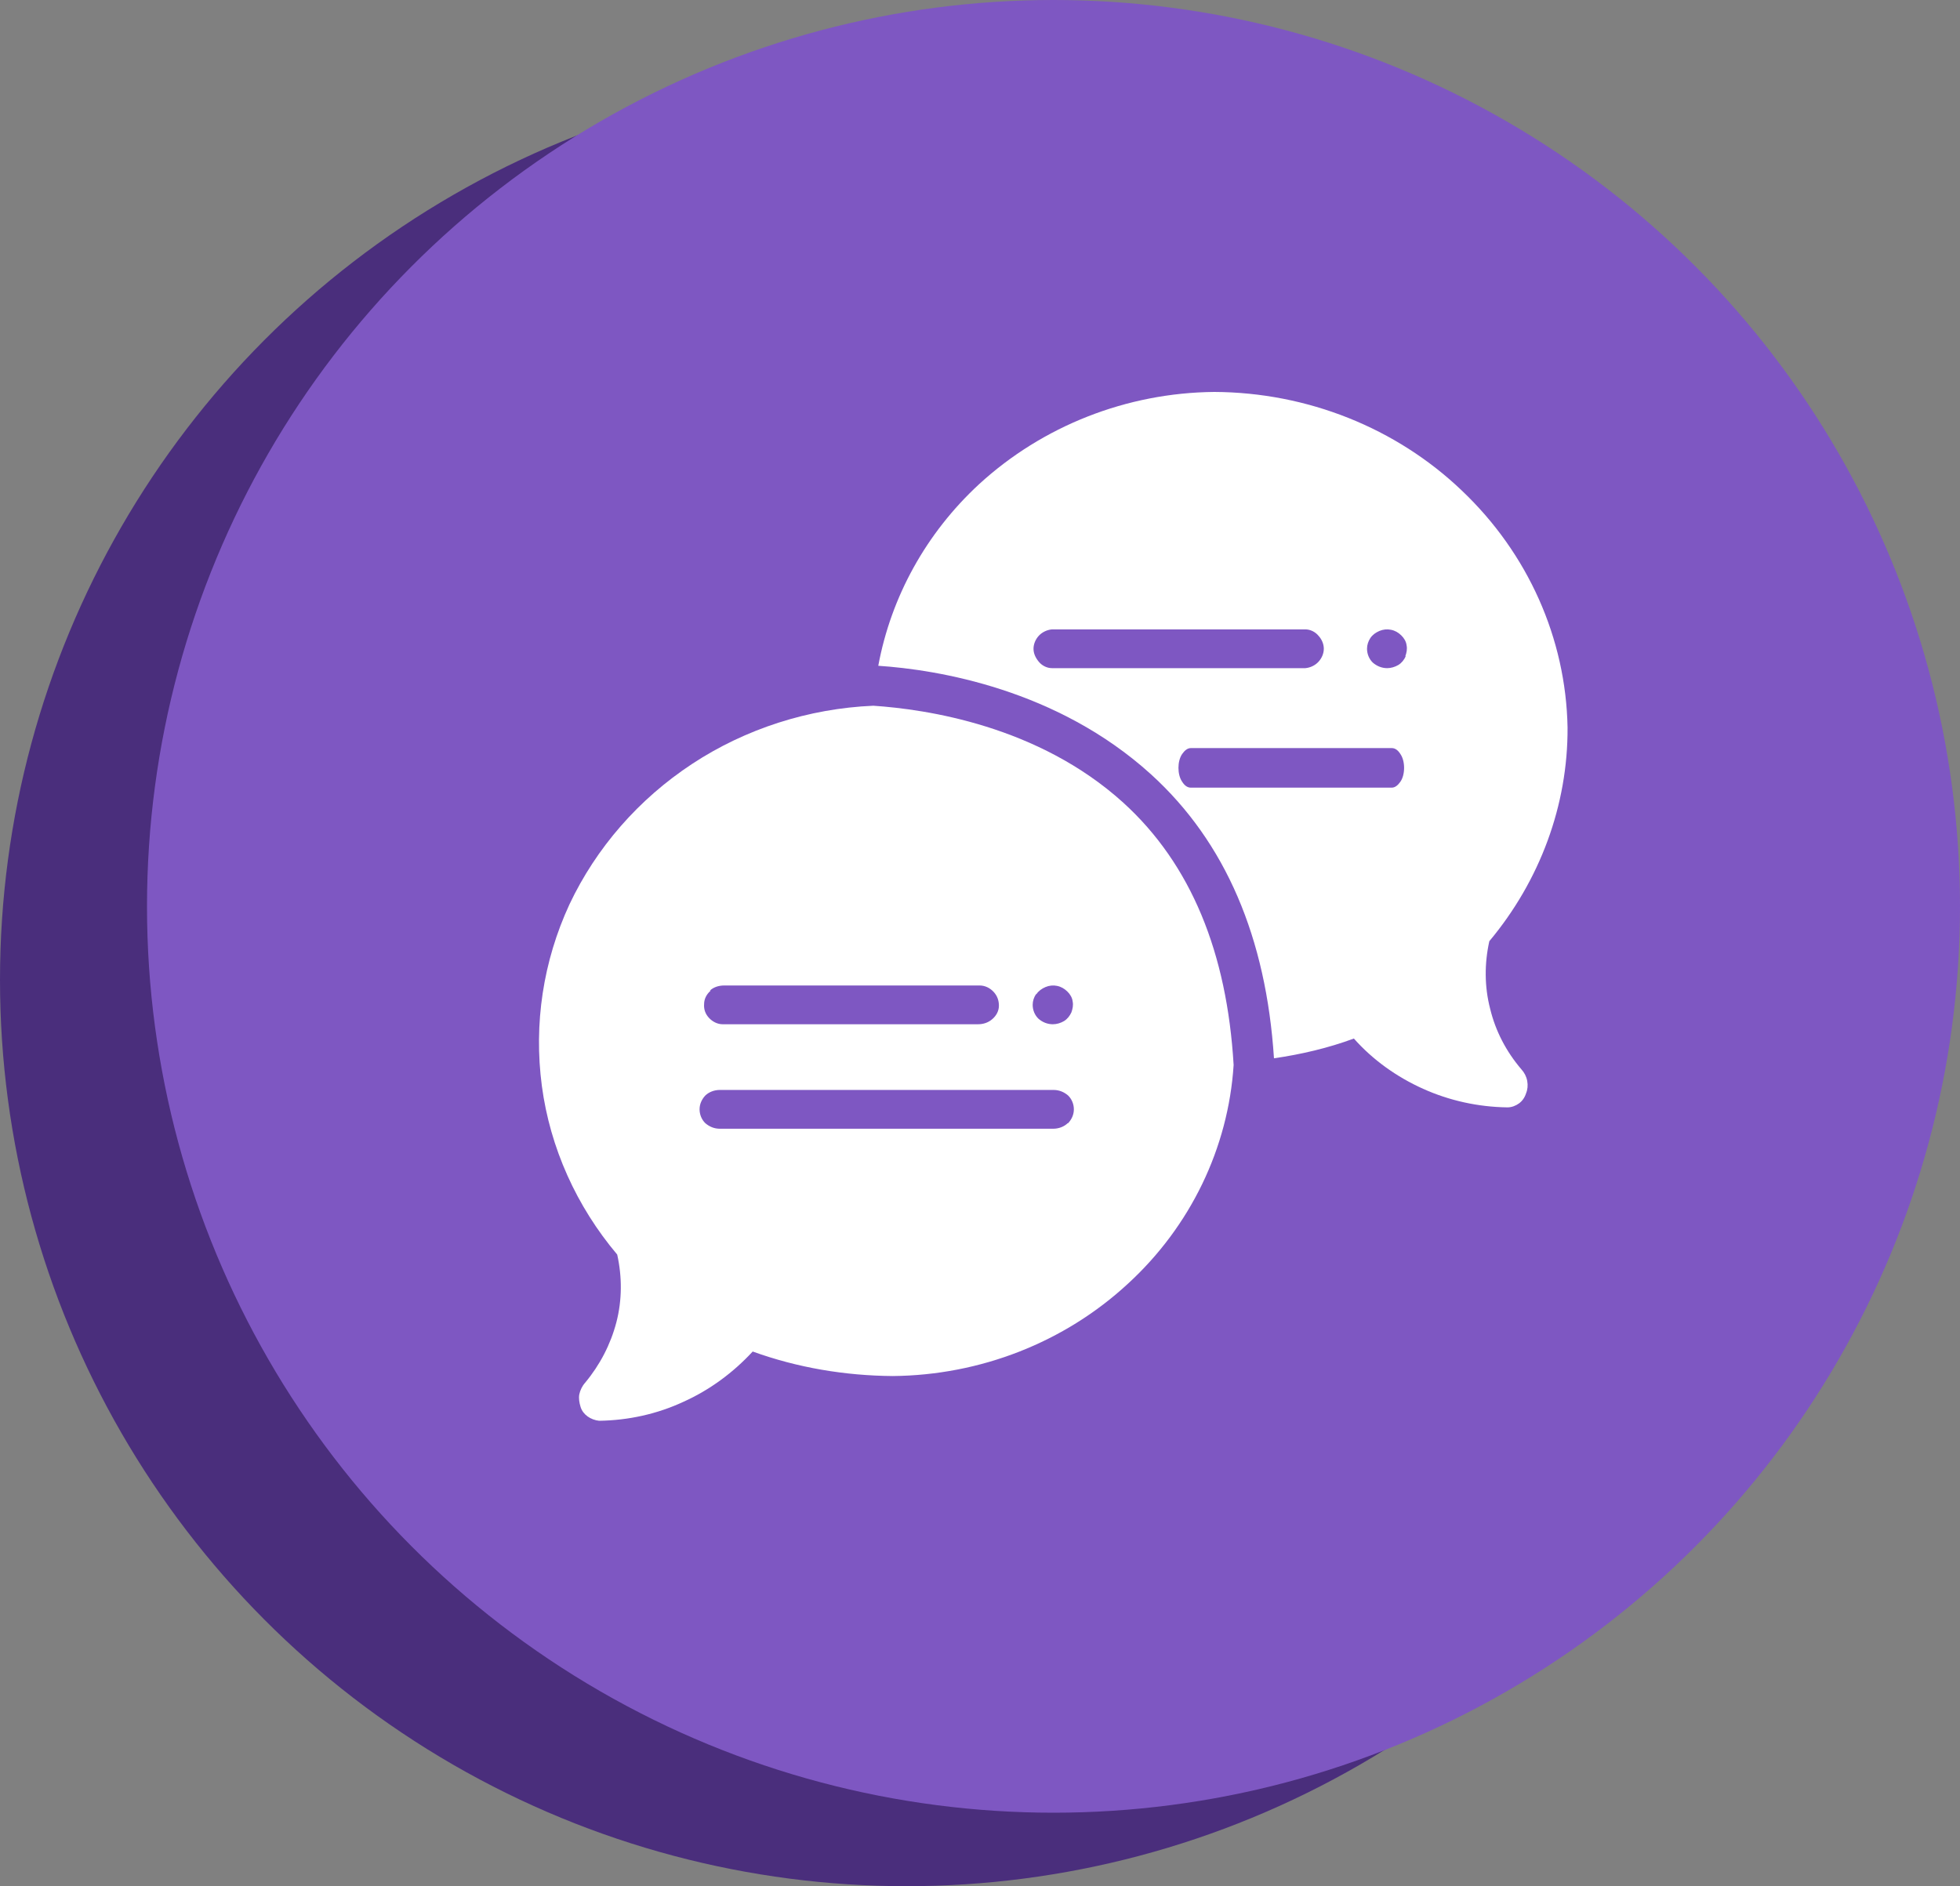
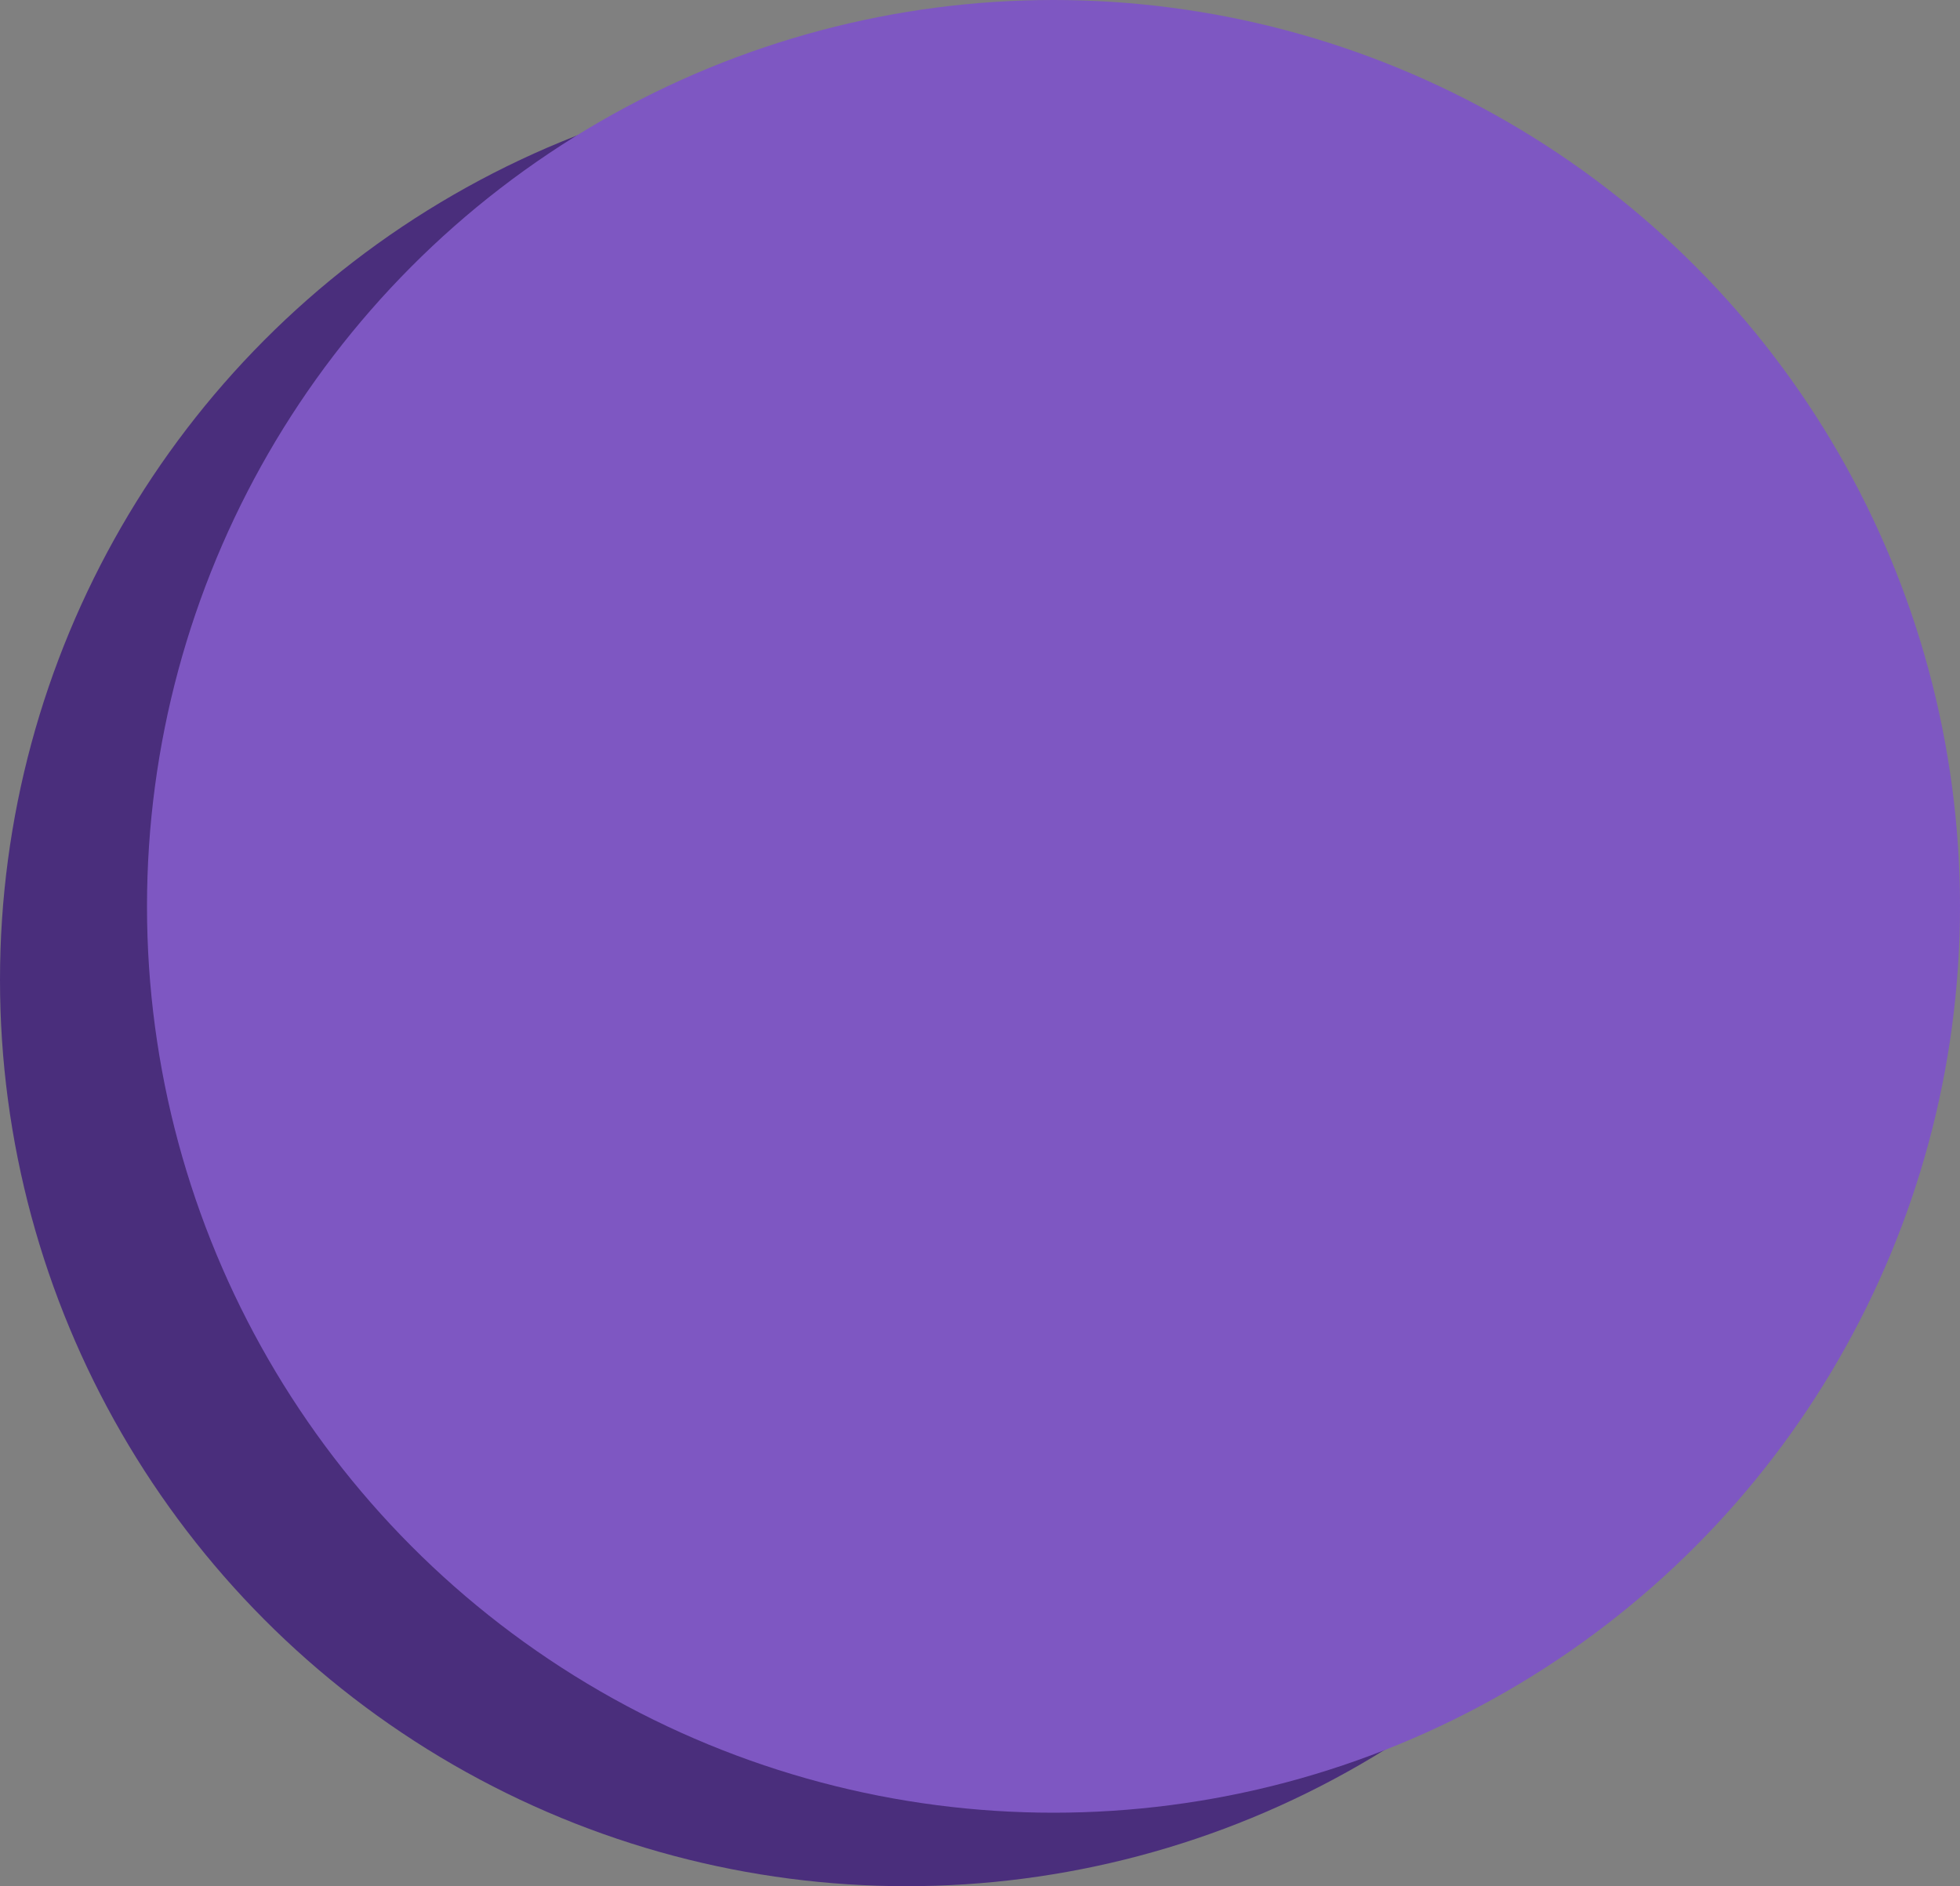
<svg xmlns="http://www.w3.org/2000/svg" width="80" height="77" viewBox="0 0 80 77" fill="none">
  <rect x="0" y="0" width="80" height="77" fill="#808080" stroke="none" />
  <circle cx="37" cy="40" r="37" fill="#4A2E7C" />
  <circle cx="43" cy="37" r="37" fill="#7E57C2" />
  <g clip-path="url(#clip0_3133_1772)">
-     <path d="M35.646 28.794C35.646 28.794 35.646 28.794 35.646 28.81C33.008 28.923 30.436 29.747 28.251 31.184C26.066 32.622 24.335 34.609 23.243 36.919C22.167 39.245 21.781 41.797 22.117 44.334C22.453 46.853 23.529 49.244 25.192 51.215C25.394 52.12 25.394 53.073 25.159 53.977C24.923 54.882 24.486 55.722 23.881 56.449C23.764 56.578 23.68 56.756 23.646 56.917C23.613 57.079 23.646 57.273 23.697 57.434C23.747 57.596 23.848 57.725 23.982 57.822C24.117 57.919 24.285 57.983 24.453 58C25.646 57.983 26.823 57.725 27.898 57.224C28.974 56.74 29.932 56.029 30.722 55.173C32.554 55.835 34.486 56.158 36.436 56.174C40.016 56.142 43.444 54.801 46.033 52.41C48.587 50.068 50.133 46.87 50.352 43.477C50.083 38.906 48.621 35.287 45.848 32.767C42.369 29.617 37.797 28.955 35.646 28.81V28.794ZM42.302 40.586C42.386 40.456 42.52 40.36 42.671 40.295C42.823 40.23 42.991 40.214 43.142 40.246C43.31 40.279 43.444 40.36 43.562 40.473C43.68 40.586 43.764 40.731 43.781 40.877C43.814 41.038 43.781 41.184 43.73 41.329C43.663 41.474 43.562 41.603 43.428 41.684C43.293 41.765 43.125 41.813 42.974 41.813C42.755 41.813 42.554 41.733 42.386 41.587C42.234 41.442 42.15 41.232 42.15 41.022C42.15 40.86 42.201 40.715 42.285 40.586H42.302ZM28.974 40.44C29.125 40.295 29.344 40.23 29.562 40.23H39.982C40.201 40.23 40.402 40.327 40.554 40.489C40.705 40.65 40.772 40.844 40.772 41.054C40.772 41.264 40.671 41.458 40.503 41.603C40.335 41.749 40.133 41.813 39.915 41.813H29.495C29.276 41.813 29.075 41.7 28.94 41.555C28.789 41.394 28.722 41.2 28.739 40.99C28.739 40.78 28.839 40.586 29.008 40.44H28.974ZM43.579 45.852C43.428 45.997 43.209 46.078 42.991 46.078H29.377C29.159 46.078 28.957 45.997 28.789 45.852C28.638 45.706 28.554 45.496 28.554 45.286C28.554 45.077 28.638 44.883 28.789 44.721C28.94 44.576 29.159 44.495 29.377 44.495H43.008C43.226 44.495 43.428 44.576 43.596 44.721C43.747 44.867 43.831 45.077 43.831 45.286C43.831 45.496 43.747 45.69 43.596 45.852H43.579Z" fill="white" />
-     <path d="M60.823 41.184C60.587 40.28 60.587 39.327 60.789 38.422C62.856 35.95 63.999 32.865 63.982 29.699C63.915 26.064 62.369 22.591 59.663 20.023C56.991 17.47 53.36 16.017 49.562 16C45.982 16.033 42.554 17.39 39.965 19.764C37.797 21.767 36.369 24.368 35.848 27.179C38.268 27.34 43.142 28.132 46.974 31.605C50.033 34.383 51.68 38.293 51.999 43.203C53.108 43.042 54.218 42.783 55.26 42.396C56.033 43.268 57.007 43.963 58.083 44.447C59.159 44.932 60.335 45.19 61.529 45.206C61.697 45.206 61.865 45.142 61.999 45.045C62.133 44.948 62.234 44.803 62.285 44.641C62.352 44.48 62.369 44.302 62.335 44.124C62.302 43.947 62.218 43.785 62.1 43.656C61.478 42.929 61.041 42.089 60.823 41.184ZM42.94 27.276C42.739 27.276 42.537 27.179 42.402 27.017C42.268 26.856 42.184 26.678 42.184 26.484C42.184 26.29 42.268 26.096 42.402 25.951C42.537 25.806 42.739 25.709 42.94 25.693H53.276C53.478 25.693 53.68 25.79 53.814 25.951C53.949 26.096 54.033 26.29 54.033 26.484C54.033 26.678 53.949 26.872 53.814 27.017C53.68 27.163 53.478 27.26 53.276 27.276H42.94ZM57.159 31.912C57.058 32.057 56.94 32.154 56.806 32.154H48.604C48.47 32.154 48.352 32.073 48.251 31.912C48.15 31.767 48.1 31.556 48.1 31.346C48.1 31.137 48.15 30.927 48.251 30.781C48.352 30.636 48.47 30.539 48.604 30.539H56.806C56.94 30.539 57.058 30.62 57.159 30.781C57.26 30.927 57.31 31.137 57.31 31.346C57.31 31.556 57.26 31.767 57.159 31.912ZM57.377 26.791C57.31 26.936 57.209 27.066 57.075 27.146C56.94 27.227 56.772 27.276 56.621 27.276C56.402 27.276 56.201 27.195 56.033 27.05C55.881 26.904 55.797 26.694 55.797 26.484C55.797 26.323 55.848 26.177 55.932 26.048C56.016 25.919 56.15 25.822 56.302 25.757C56.453 25.693 56.621 25.677 56.772 25.709C56.94 25.741 57.075 25.822 57.192 25.935C57.31 26.048 57.394 26.193 57.411 26.339C57.444 26.5 57.411 26.646 57.36 26.791H57.377Z" fill="white" />
-   </g>
+     </g>
  <defs>
    <clipPath id="clip0_3133_1772">
      <rect width="42" height="42" fill="white" transform="translate(21.999 16)" />
    </clipPath>
  </defs>
</svg>